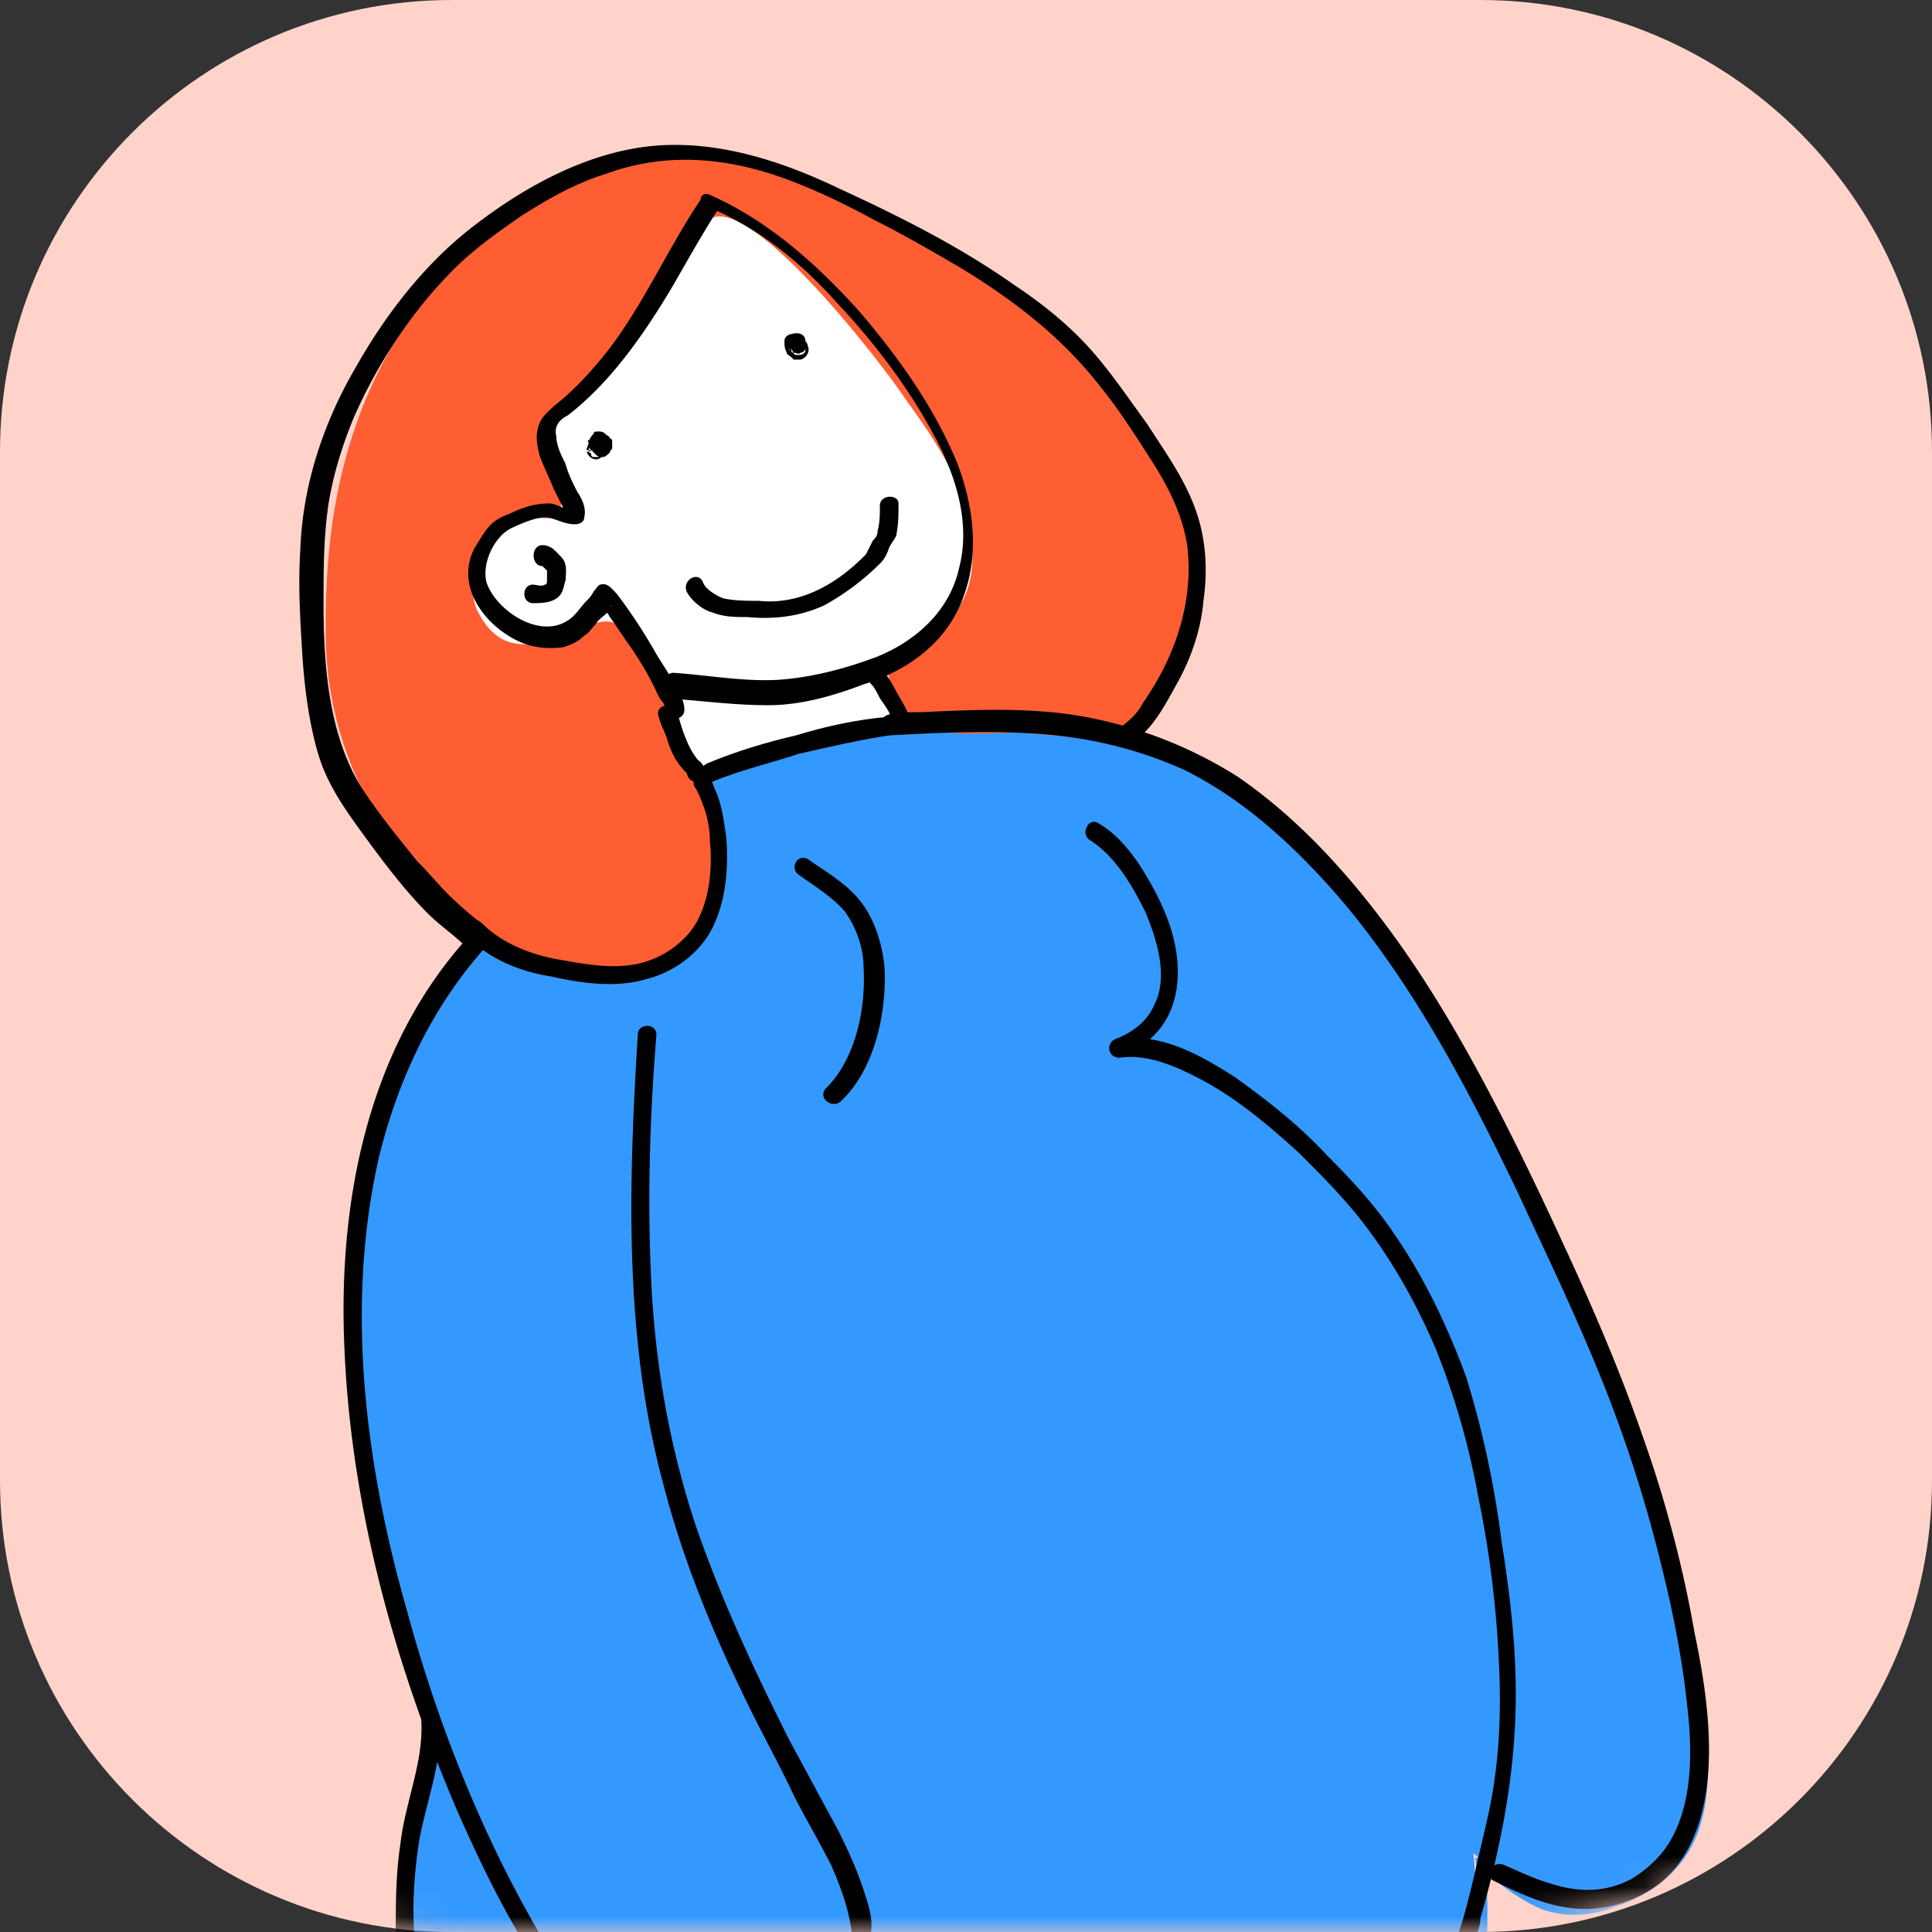
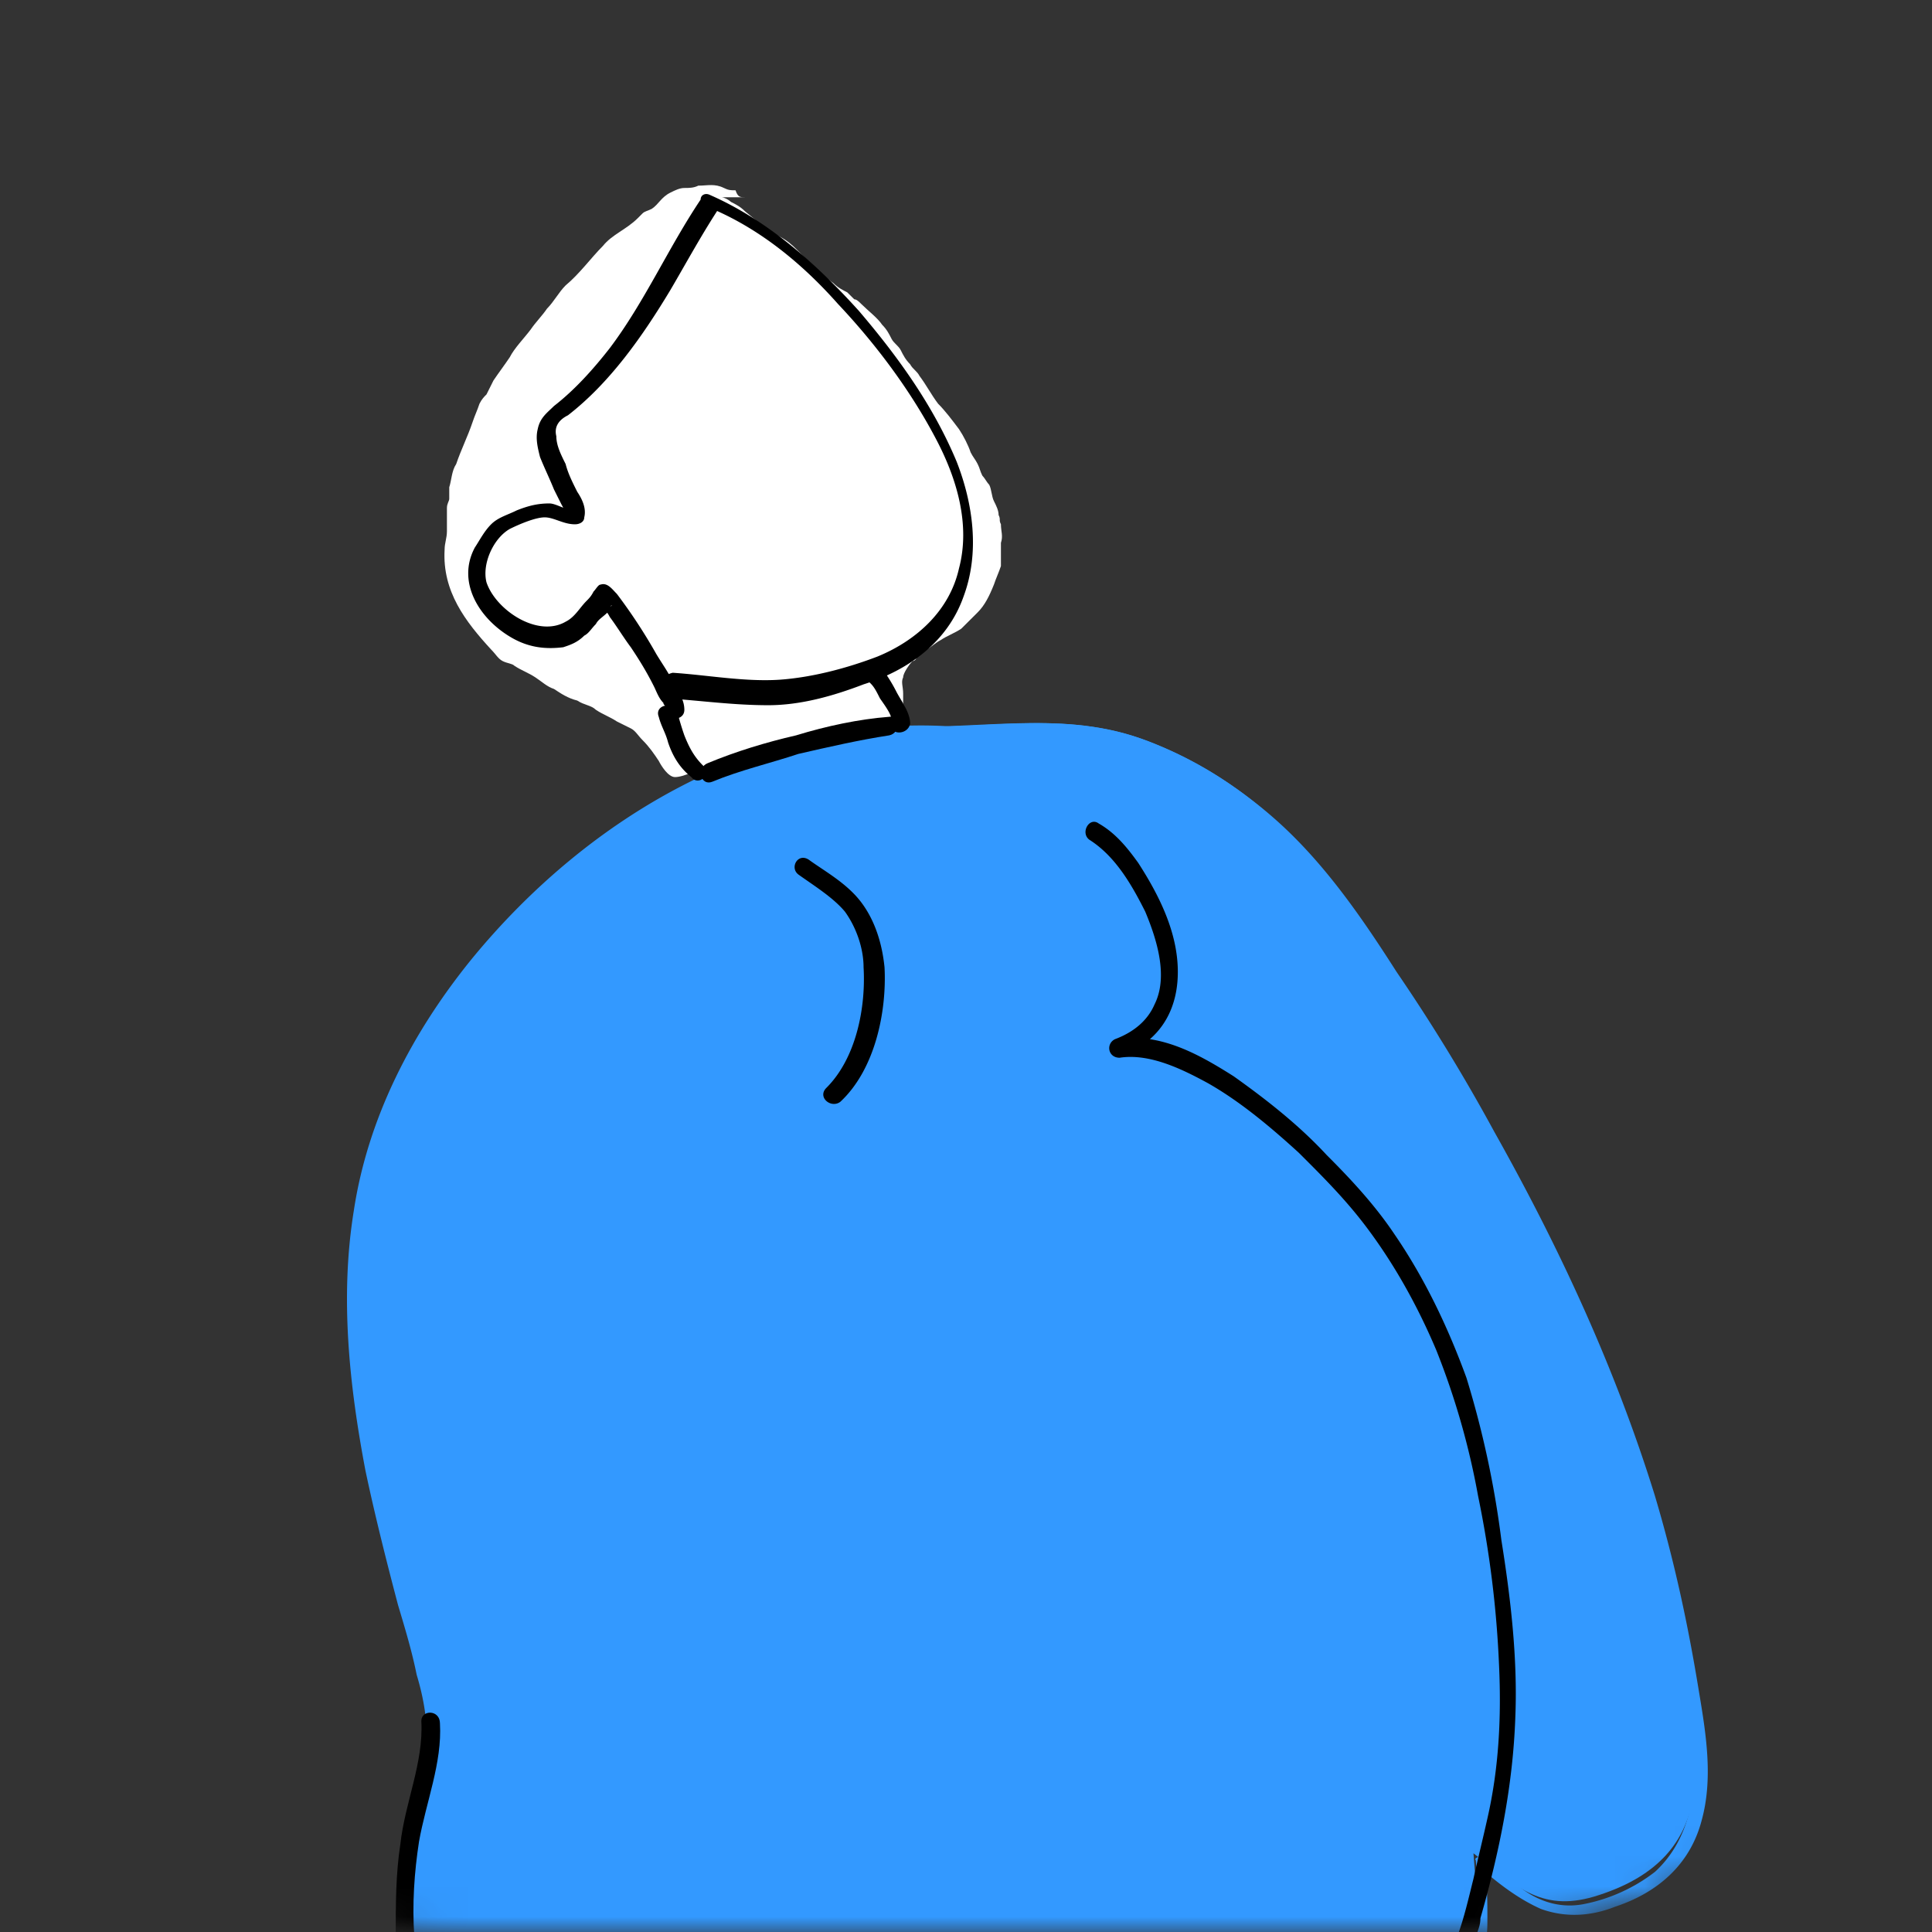
<svg xmlns="http://www.w3.org/2000/svg" width="64" height="64" fill="none">
  <rect width="100%" height="100%" fill="#333333" stroke="none" />
-   <path fill="#FFD3CA" d="M14.96 0h34.08C57.29 0 64 6.708 64 14.959v34.082C64 57.291 57.29 64 49.04 64H14.96C6.71 64 0 57.292 0 49.041V14.959C0 6.709 6.708 0 14.96 0z" />
  <mask id="a" width="65" height="64" x="0" y="0" maskUnits="userSpaceOnUse" style="mask-type:alpha">
    <path fill="#FFD3CA" d="M14.96 0h34.08C57.29 0 64 6.708 64 14.959v34.082C64 57.291 57.29 64 49.04 64H14.96C6.71 64 0 57.292 0 49.041V14.959C0 6.709 6.708 0 14.96 0z" />
  </mask>
  <g mask="url(#a)">
    <path fill="#fff" d="M23.904 6.535c.077 0 .23.076.308.153.154.077.308.154.463.308.385.307.694.614 1.156.845.463.23.694.614 1.08.922.231.23.462.46.694.614.154.154.308.23.462.308l.232.23c.077 0 .154.077.231.154.231.23.54.46.694.691.154.154.231.308.308.461.078.154.232.23.309.384.077.154.154.308.308.461.078.154.232.23.309.385.231.307.385.614.617.922.231.23.462.537.694.845.154.23.308.537.385.768.077.154.154.23.231.384.078.154.078.23.155.384.077.077.154.23.231.308.077.153.077.384.154.537.077.154.155.308.155.461.077.154 0 .154.077.308 0 .23.077.384 0 .614v.769c-.077.23-.155.384-.232.614-.154.385-.308.692-.54.922-.154.154-.385.385-.54.538-.23.154-.462.23-.693.384-.154.077-.309.23-.463.308-.077.076-.154.076-.308.153 0 .23-.154.23-.154.23-.078.078-.309.385-.309.539-.077.153 0 .307 0 .537v.308c0 .077.077.153.077.23 0 .23-.154.154-.385.23-.078 0-.155.078-.232.154-.077 0-.231 0-.308.077-.232 0-.386.077-.617.154-.386.154-.771.23-1.157.384-.308.154-.694.23-1.08.307-.77.154-1.541.538-2.312.615-.386.077-.694 0-1.003.154-.154.077-.385.153-.54.153-.23 0-.462-.384-.54-.538-.154-.23-.308-.46-.54-.691-.153-.154-.23-.307-.385-.384l-.462-.23c-.232-.154-.463-.231-.694-.385-.154-.153-.386-.153-.617-.307-.309-.077-.54-.23-.771-.384-.232-.077-.386-.23-.617-.384-.232-.154-.463-.23-.694-.384-.077-.077-.231-.077-.386-.154-.154-.077-.231-.23-.385-.384-.848-.922-1.62-1.921-1.542-3.304 0-.23.077-.384.077-.615v-.768c0-.154.077-.23.077-.307v-.384c.077-.231.077-.538.231-.769.154-.46.386-.922.54-1.383.077-.23.154-.384.231-.614.077-.154.154-.23.232-.308l.23-.46c.155-.231.386-.539.54-.77.155-.306.463-.614.695-.921.154-.23.385-.461.54-.691.23-.231.385-.538.616-.769.463-.384.849-.922 1.234-1.306.308-.384.771-.538 1.157-.922l.154-.154c.077-.076.154-.076.308-.153.232-.154.309-.384.617-.538.154-.077.309-.154.463-.154.154 0 .308 0 .462-.077.309 0 .54-.076.849.077.154.077.231.077.385.077.077.23.154.23.309.23" />
    <path fill="#39F" d="M52.511 43.798c-2.313-5.224-4.78-9.373-8.02-14.06-1.618-2.228-3.546-3.995-6.168-5.07-2.93-1.23-5.475-.462-8.405-.615-5.474.23-10.332 3.227-13.88 7.375-6.708 7.914-4.318 15.674-1.927 24.202.694 2.536-.617 4.072-.694 6.377 0 .999-.077 1.614-.077 1.998.54.153 1.08.153 1.62.153h33.85c.154-.922.077-1.843 0-2.766 1.465 1.153 2.313 1.998 4.164 1.383 4.01-1.306 3.315-4.532 2.853-7.76-.463-3.841-1.697-7.529-3.316-11.217z" />
    <path fill="#39F" d="M54.824 49.56c-1.31-4.226-3.161-8.22-5.32-12.062a60.79 60.79 0 0 0-3.24-5.302c-1.079-1.69-2.235-3.38-3.7-4.763-1.388-1.306-3.085-2.382-4.858-2.997-2.005-.691-4.164-.46-6.246-.384h-.154c-6.169-.307-11.798 2.997-15.653 7.683-2.005 2.459-3.47 5.302-3.933 8.375-.462 2.843-.154 5.762.386 8.605.308 1.46.694 2.996 1.08 4.456.23.768.462 1.537.616 2.305.232.768.386 1.614.309 2.382-.155 1.383-.772 2.689-.849 4.072 0 .538-.077 1.152-.077 1.69v.538c.077 0 .232 0 .309.077 0-.384.077-.768.077-1.076.077-.614 0-1.306.154-1.92.154-.692.309-1.307.463-1.998.154-.615.308-1.306.308-1.998 0-.768-.231-1.536-.463-2.228-.385-1.46-.848-2.92-1.156-4.38-.694-2.765-1.157-5.608-1.08-8.45.154-2.997 1.08-5.84 2.7-8.298 3.16-4.995 8.635-8.99 14.65-9.527h.77c2.006.076 4.01-.231 6.015 0 2.005.23 3.856 1.229 5.398 2.458 1.542 1.153 2.622 2.69 3.701 4.226 1.157 1.69 2.236 3.38 3.316 5.07 2.082 3.535 3.932 7.3 5.398 11.218.77 2.074 1.387 4.149 1.773 6.3.154.922.308 1.767.386 2.69.077.69.154 1.459.23 2.15 0 1.307-.308 2.613-1.31 3.535a5.614 5.614 0 0 1-2.39 1.075c-.849.154-1.62-.153-2.236-.691a5.813 5.813 0 0 1-1.08-.845c-.077-.077-.309 0-.231.077.077.922.154 1.844 0 2.765h.308c.077-.307.077-.537.077-.845 0-.538 0-.998-.077-1.536.54.46 1.157.922 1.85 1.229.849.307 1.697.23 2.468-.077 1.388-.46 2.468-1.383 2.853-2.843.386-1.383.154-2.842-.077-4.225-.386-2.382-.848-4.456-1.465-6.53z" />
-     <path fill="#FF5E33" d="M24.29 5.306c2.93.076 6.477 2.765 8.944 4.302 2.39 1.46 4.318 3.995 5.706 6.53 1.465 2.69.771 7.607-2.159 8.222-.848.23-2.545-.154-3.47-.077-1.696 0-3.47.384-3.932-2.152 1.619-1.229 3.47-1.843 2.621-5.224-.308-1.306-1.233-2.612-2.005-3.688-.925-1.383-5.474-7.222-6.63-5.839-.772.922-3.008 4.38-4.088 5.609-2.236 2.458-.925.998-.694 3.457.078 1.383-.848.154-2.082 1.152-.617.538-1.08 1.768-.694 2.613 1.157 2.382 3.316.23 4.396.384 1.542.23 4.163 7.606 3.7 9.143-1.541 4.61-7.17 2.151-9.56-.308-2.16-2.15-3.47-5.07-3.548-8.144-.077-3.841.54-7.299 2.622-10.525 1.157-1.844 3.161-3.458 5.012-4.457 1.311-.691 5.552-2.074 6.786-.768" />
    <path fill="#000" d="M48.578 45.642c-.617-1.69-1.388-3.304-2.39-4.764-.617-.922-1.388-1.767-2.236-2.612-.925-1-2.005-1.844-3.084-2.612-.849-.538-1.774-1.076-2.776-1.23.616-.538.925-1.306.925-2.228 0-1.306-.617-2.535-1.311-3.611-.386-.538-.771-.999-1.31-1.306-.31-.23-.618.307-.31.538.849.538 1.389 1.46 1.851 2.381.386.922.771 2.152.309 3.074-.232.538-.694.922-1.311 1.152-.309.154-.231.615.154.615 1.003-.154 2.082.384 2.93.845 1.08.615 2.082 1.46 3.008 2.305.77.768 1.542 1.536 2.236 2.459.925 1.229 1.696 2.612 2.313 4.071a25 25 0 0 1 1.388 4.84 34.84 34.84 0 0 1 .694 5.61c.077 1.69 0 3.38-.386 5.07-.154.692-.308 1.306-.462 1.998-.154.615-.309 1.306-.54 1.92h.617c.077-.23.154-.383.154-.614.617-2.151 1.08-4.38 1.157-6.684.077-1.921-.155-3.919-.463-5.84a31.814 31.814 0 0 0-1.157-5.377zM26.448 28.97c.54.384 1.157.768 1.542 1.23.386.537.617 1.229.617 1.843.077 1.306-.231 2.996-1.233 3.995-.309.308.154.692.462.461 1.157-1.075 1.542-2.996 1.465-4.456-.077-.768-.308-1.537-.77-2.151-.464-.615-1.157-.999-1.697-1.383-.386-.307-.694.23-.386.46z" />
-     <path fill="#000" d="M29.455 24.36c1.465-.078 3.007-.154 4.473-.078 1.85.077 3.624.461 5.32 1.23 1.85.922 3.393 2.305 4.78 3.841 1.312 1.46 2.468 3.15 3.47 4.84 1.003 1.69 1.928 3.535 2.777 5.302.925 1.998 1.85 3.918 2.698 5.993a45.06 45.06 0 0 1 2.082 6.453c.386 1.537.694 3.15.849 4.687.154 1.383.154 2.92-.463 4.15-.309.614-.771 1.075-1.388 1.459-.848.46-1.774.46-2.699.154-.54-.154-1.002-.385-1.542-.615-.386-.154-.694.384-.309.538.926.46 1.928.922 3.008.922.848 0 1.773-.308 2.467-.845 1.157-.922 1.542-2.46 1.62-3.842.077-1.46-.155-2.996-.463-4.456a39.866 39.866 0 0 0-1.697-6.454c-.77-2.228-1.696-4.38-2.698-6.53-.849-1.845-1.774-3.765-2.776-5.61-1.003-1.843-2.082-3.61-3.393-5.3-1.31-1.69-2.776-3.228-4.55-4.457a14.3 14.3 0 0 0-5.551-2.074c-1.62-.23-3.316-.154-4.935-.077-.386 0-.694 0-1.08.077-.385.077-.385.691 0 .691zm-.77 38.492c-.232-.768-.54-1.46-.925-2.228l-1.62-2.997c-1.156-2.304-2.236-4.61-3.084-7.068-.848-2.535-1.311-5.148-1.465-7.76-.154-2.843-.077-5.685.154-8.528 0-.384-.617-.384-.617 0-.308 4.994-.462 10.065.848 14.905.617 2.382 1.543 4.687 2.622 6.915.54 1.152 1.157 2.228 1.697 3.38.385.769.848 1.537 1.233 2.305.309.692.617 1.537.694 2.305h.617c.077-.384 0-.768-.154-1.229zM16.039 31.428c.231-.307-.155-.768-.463-.461-3.393 3.688-4.395 8.836-4.164 13.753.231 5.301 1.696 10.526 3.778 15.366.617 1.383 1.234 2.689 2.005 3.995h.694c-1.928-3.304-3.393-6.992-4.395-10.68-1.388-4.84-2.082-10.141-.925-15.135.617-2.459 1.696-4.84 3.47-6.838z" />
-     <path fill="#000" d="M29.455 23.745c-1.002.077-2.082.307-3.084.615-1.002.23-2.005.537-2.93.922-.386.153-.232.768.154.614.925-.384 1.928-.614 2.853-.922 1.003-.23 2.005-.46 3.007-.614.386-.077.386-.692 0-.615zM13.957 57.013c.077 1.383-.54 2.689-.694 4.072-.154.999-.154 1.997-.154 2.996.231 0 .385.077.617.077-.078-1.076 0-2.151.154-3.15.231-1.306.77-2.612.694-3.918 0-.461-.617-.461-.617-.077z" />
+     <path fill="#000" d="M29.455 23.745c-1.002.077-2.082.307-3.084.615-1.002.23-2.005.537-2.93.922-.386.153-.232.768.154.614.925-.384 1.928-.614 2.853-.922 1.003-.23 2.005-.46 3.007-.614.386-.077.386-.692 0-.615zM13.957 57.013c.077 1.383-.54 2.689-.694 4.072-.154.999-.154 1.997-.154 2.996.231 0 .385.077.617.077-.078-1.076 0-2.151.154-3.15.231-1.306.77-2.612.694-3.918 0-.461-.617-.461-.617-.077" />
    <path fill="#000" d="M30.15 23.976c0-.385-.309-.769-.463-1.076a5.16 5.16 0 0 0-.54-.845c-.308-.23-.771.153-.462.46.23.154.308.308.462.615.154.23.463.615.386.846-.077.384.54.384.616 0zm-6.863 1.382c-.309-.307-.463-.614-.617-.998a9.651 9.651 0 0 1-.231-.769c-.155-.384-.771-.23-.617.154.077.307.231.538.308.845.154.461.386.845.771 1.152.232.308.694-.076.386-.384z" />
    <path fill="#000" d="M22.053 23.13c1.156.077 2.236.231 3.392.231 1.08 0 2.16-.307 3.162-.691 1.465-.461 2.776-1.383 3.316-2.92.54-1.46.308-3.073-.232-4.456-.77-1.844-1.927-3.458-3.238-4.994-1.388-1.537-3.008-2.997-4.935-3.842-.154-.077-.309 0-.309.154-1.08 1.613-1.85 3.38-3.007 4.917-.54.692-1.157 1.383-1.85 1.92-.232.231-.463.385-.54.77-.077.306 0 .614.077.921.154.384.308.692.463 1.076l.23.46c.078.155.232.385.155.462.077-.077.231-.154.309-.23-.309 0-.617-.231-.849-.231-.385 0-.694.077-1.08.23-.308.154-.616.23-.847.461-.232.23-.386.538-.54.769-.617 1.152.154 2.381 1.234 2.996.54.307 1.08.384 1.696.307.231-.077.463-.153.694-.384.154-.077.231-.23.386-.384.077-.154.23-.23.385-.384 0 0 .077-.077.077-.154 0 0 0-.077.077-.077-.154.077-.231.077-.308.077.077.077.154.154.231.308.231.307.463.691.694.998.309.461.54.845.771 1.306.077.154.154.385.309.538 0 .077.077.077.077.154 0 0 .077.23 0 .077 0 .384.617.384.617 0 0-.308-.155-.538-.309-.769-.154-.384-.385-.691-.617-1.075a17.861 17.861 0 0 0-1.31-1.998c-.155-.153-.309-.384-.54-.307-.077 0-.154.154-.232.23-.077.154-.154.23-.23.308-.232.23-.386.538-.695.691-.925.538-2.313-.384-2.622-1.306-.154-.615.232-1.46.772-1.767.308-.154.848-.384 1.156-.384.309 0 .617.23 1.003.23.154 0 .308-.077.308-.23.077-.308-.077-.615-.231-.845-.155-.308-.309-.615-.386-.922-.154-.308-.308-.615-.308-.922-.077-.308.077-.538.385-.692 1.388-1.075 2.468-2.612 3.393-4.149.54-.922 1.08-1.92 1.696-2.842-.154.076-.231.076-.308.153 1.62.692 3.007 1.844 4.164 3.15 1.233 1.306 2.39 2.843 3.238 4.456.694 1.307 1.157 2.843.771 4.303-.308 1.383-1.387 2.382-2.698 2.92-1.003.384-2.16.691-3.239.768-1.157.077-2.39-.154-3.547-.23-.617.153-.617.768-.231.845z" />
-     <path fill="#000" d="M16.039 30.66a13.395 13.395 0 0 1-1.157-.999c-.385-.384-.694-.768-1.08-1.152-.616-.769-1.31-1.614-1.85-2.459-1.08-1.767-1.234-4.072-1.234-6.07 0-1.075 0-2.15.155-3.227.154-.998.462-1.997.848-2.92.77-1.766 1.927-3.533 3.315-4.916.694-.692 1.466-1.23 2.237-1.767.848-.538 1.773-1.076 2.776-1.383 2.081-.769 4.163-.538 6.168.23 1.003.384 1.928.845 2.776 1.306.925.461 1.85 1 2.776 1.537 1.773 1.076 3.393 2.305 4.704 3.995.617.768 1.156 1.613 1.696 2.459.54.845 1.002 1.767 1.157 2.766.231 1.844-.386 3.688-1.465 5.224-.155.307-.386.538-.694.768-.309.23.154.692.462.461.617-.46 1.003-1.229 1.388-1.92.463-.846.771-1.767.848-2.69.155-1.075.078-2.15-.308-3.15-.386-.998-1.002-1.844-1.542-2.689-.617-.845-1.234-1.767-1.928-2.535-.694-.768-1.542-1.46-2.467-2.074-1.851-1.307-3.856-2.305-5.86-3.227-1.928-.922-4.087-1.614-6.247-1.383-2.081.23-4.086 1.306-5.783 2.612-1.619 1.23-2.93 2.92-3.932 4.687-1.08 1.844-1.774 3.918-1.85 6.07-.078 1.229 0 2.381.076 3.61.077 1.076.232 2.228.54 3.227.309.999.925 1.844 1.542 2.69.617.844 1.311 1.766 2.082 2.535.386.384.848.691 1.234 1.075.463 0 .925-.46.617-.691z" />
-     <path fill="#000" d="M23.055 25.896c-.077 0-.154-.154-.077 0v.076c0 .077.077.154.077.154.077.154.154.307.232.538.154.384.231.845.231 1.23.077.768 0 1.69-.309 2.381-.308.768-1.079 1.383-1.927 1.614-.848.23-1.774.076-2.622-.077-1.002-.154-2.005-.538-2.699-1.23-.308-.307-.694.154-.462.461.77.769 1.773 1.153 2.776 1.306 1.002.23 2.159.385 3.161.077.925-.23 1.85-.922 2.236-1.844.386-.845.463-1.92.386-2.842-.077-.538-.154-1.153-.386-1.614a2.298 2.298 0 0 0-.308-.614c-.077-.231-.232-.385-.463-.385-.231.154-.231.769.154.769zm-5.088-7.146.154.154v-.076.383c0 .078 0 .155-.077.155-.077.076-.309 0-.386 0-.385 0-.385.614 0 .614.232 0 .54 0 .771-.154.232-.153.232-.384.309-.614 0-.23.077-.538-.154-.768-.155-.154-.309-.385-.617-.385-.386 0-.386.692 0 .692zm1.542-4.071c.154 0 .308-.077.462-.154 0 0 .078 0 .078.077 0 0 0 .077.077.077v.23c-.078.077-.232.154-.309.23h-.154s-.077 0-.077-.076c0 0 0-.077-.077-.077v.077-.231c.154 0 .308-.077.462-.077l-.077-.076s0 .076.077.076v-.076.153c-.154.077-.385.077-.54.154v-.077.077-.077h.617c0-.154-.154-.307-.308-.307s-.308.153-.308.307.154.307.308.307.309-.153.309-.307c0-.077 0-.154-.078-.23-.077-.154-.23-.154-.308-.154-.077 0-.077.077-.154.077 0-.077-.077 0 0 .077-.077.076 0 .153.077.23l.154.154c.077.077.154.077.231.077.078 0 .155-.077.232-.154 0-.077.077-.077.077-.154v-.153c0-.077 0-.154-.077-.154 0-.077-.077-.077-.154-.154-.078-.077-.155-.077-.232-.077-.077 0-.154 0-.154.077-.077.077-.077.077-.077.154-.077.154 0 .384.154.538.154.077.386 0 .463-.154v-.23c0-.154-.154-.308-.309-.308-.308 0-.385.154-.385.308zm6.939-2.919c.077 0 .077 0 0 0h-.154s-.077 0-.077-.078c0 0 0-.076-.077-.076 0 0 0 .076.077.076v-.076.076-.23s0-.077.077-.077c0 0 .077 0 .077-.077h.077c.154.077.232.077.309.154l-.155-.154s0 .077.078.077v.231c0 .076-.078.153-.232.153.077.077.077 0 0 0 .077.077.077.077 0 0h-.154s-.077 0-.077-.077c0 0 0-.076-.077-.076v-.077c0 .077.077.153.154.153s.154.077.231 0c.078 0 .155-.076.155-.153v-.231c0-.23-.232-.307-.463-.23-.077 0-.231.077-.231.23 0 .154 0 .23.077.384 0 .077.077.077.154.154 0 0 0-.077-.077-.077l.154.154h.231c.232-.077.309-.307.232-.461 0-.077-.077-.154-.155-.23-.077-.077-.154-.154-.308-.154-.077 0-.154.077-.231.077.154.153.154.23.154.307 0 .077 0 .154.077.23 0 .077.077.077.154.077zm2.699 4.993c0 .308 0 .538-.077.845 0 .154-.077.23-.154.308l-.232.46c-.462.462-.925.846-1.542 1.153-.617.307-1.31.461-2.005.384-.385 0-.77 0-1.156-.077-.232-.076-.617-.307-.694-.537-.155-.385-.694-.077-.54.307.154.307.54.615.848.691.386.154.771.154 1.157.154.848.077 1.696 0 2.544-.384a8.296 8.296 0 0 0 1.85-1.383c.155-.154.232-.307.31-.538.076-.153.154-.23.23-.384.078-.384.078-.691.078-1.076 0-.307-.617-.307-.617.077z" />
  </g>
</svg>